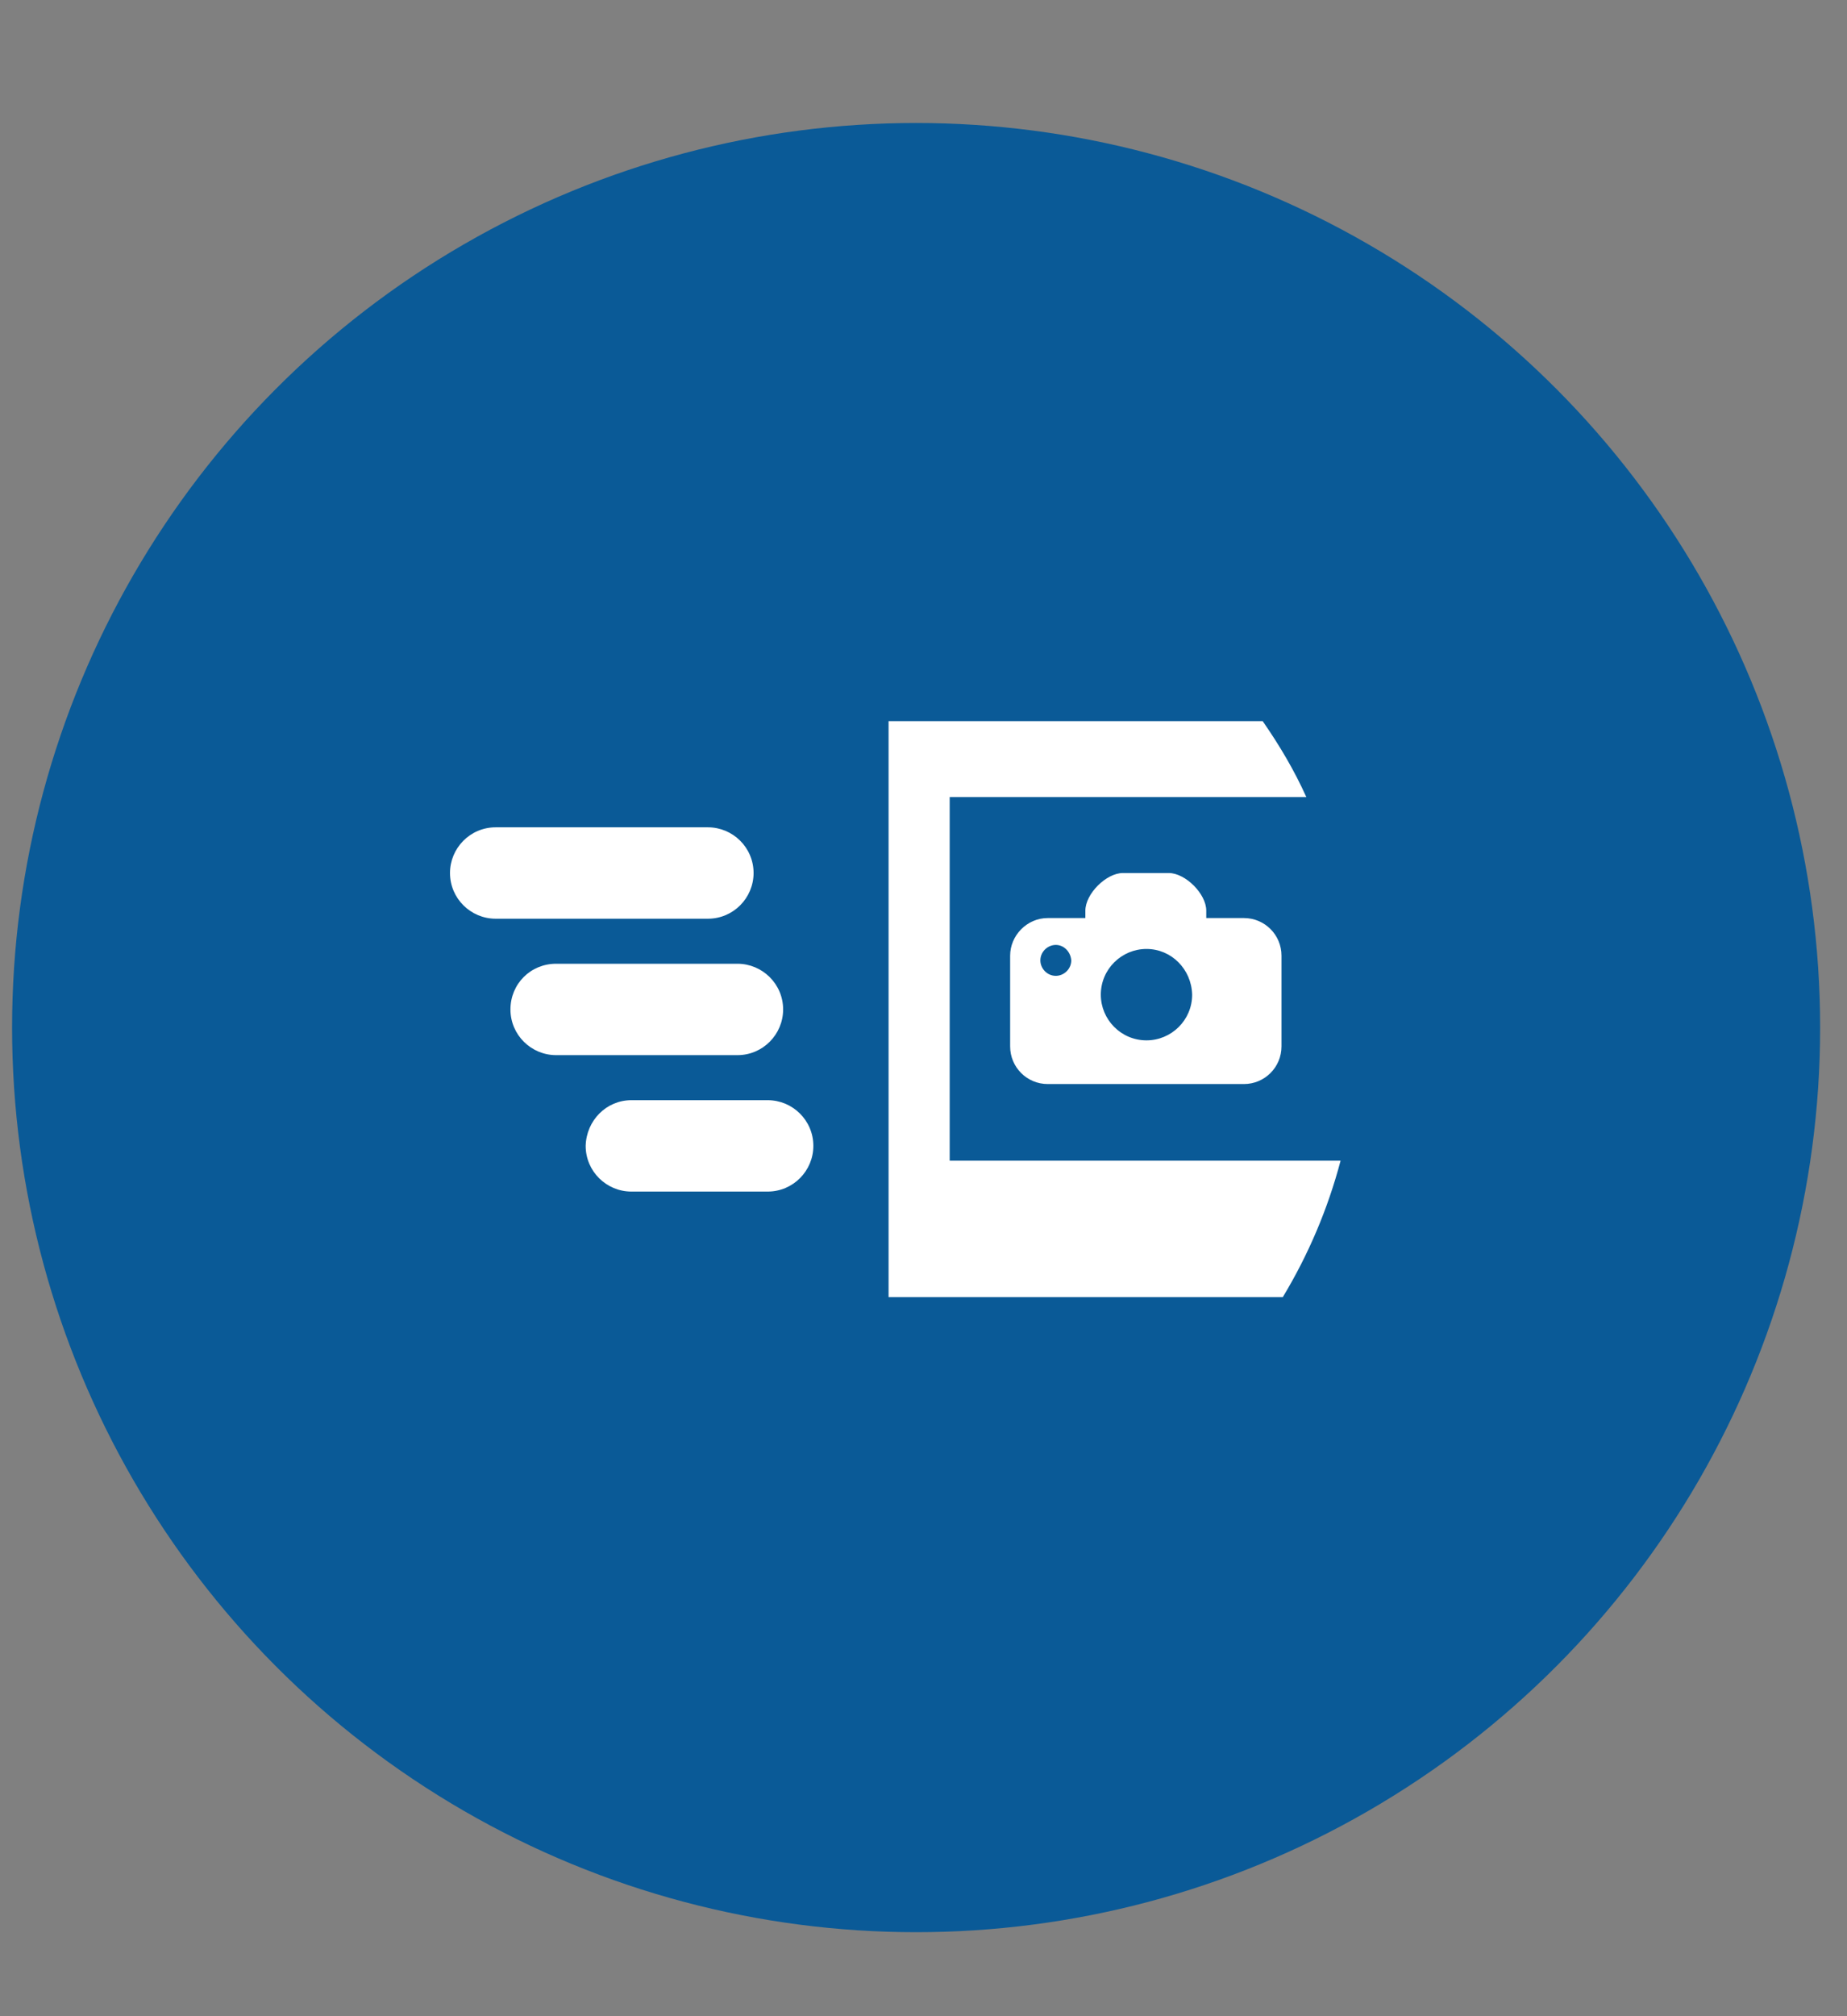
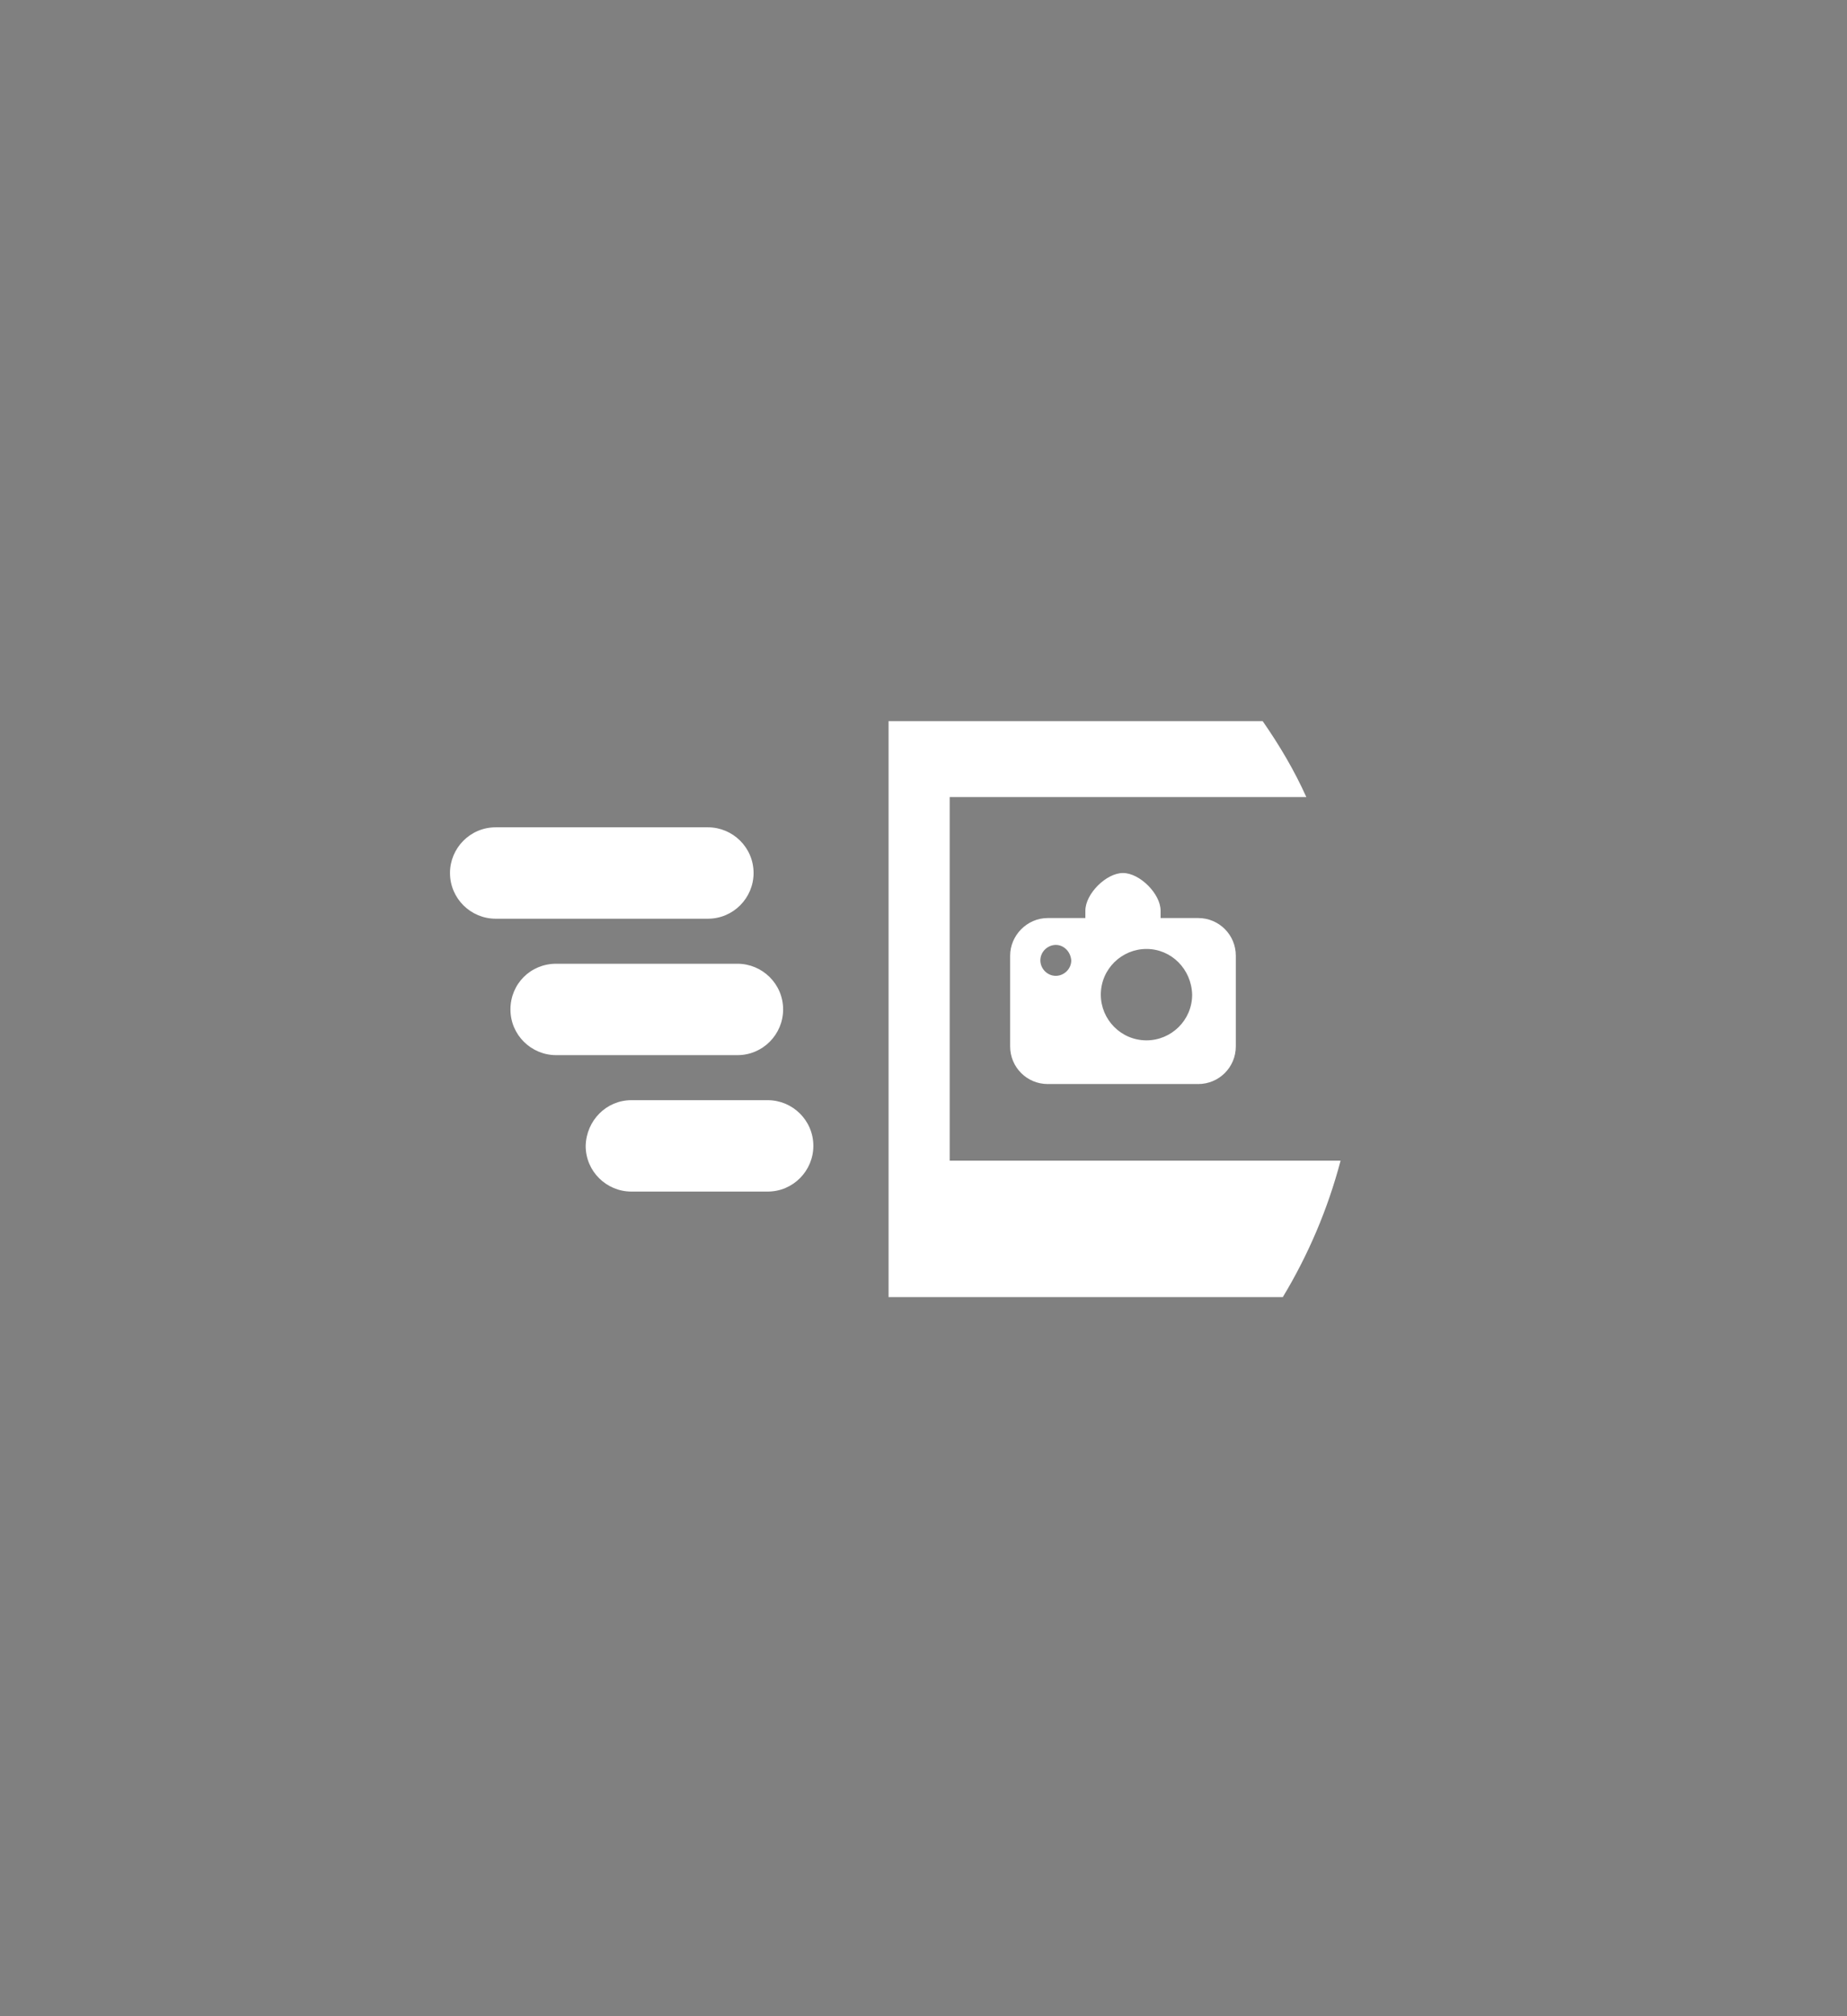
<svg xmlns="http://www.w3.org/2000/svg" version="1.1" id="Layer_1" x="0px" y="0px" viewBox="0 0 275 300" enable-background="new 0 0 275 300" xml:space="preserve">
  <rect x="0" y="0" width="275" height="300" fill="#808080" stroke="none" />
-   <circle fill="#0A5A97" cx="136.4" cy="152.9" r="134.6" />
-   <path fill="#FFFFFF" d="M73.8,123.1h31.6c3.7,0,6.8,3,6.8,6.8c0,3.7-3,6.8-6.8,6.8H73.8c-3.7,0-6.8-3-6.8-6.8  C67,126.2,70,123.1,73.8,123.1z M82.8,143.4h27c3.7,0,6.8,3,6.8,6.8c0,3.7-3,6.8-6.8,6.8l-27,0c-3.7,0-6.8-3-6.8-6.8  C76,146.4,79,143.4,82.8,143.4z M141.4,118.6v54.1h58.2c-1.9,7.2-4.8,14-8.6,20.3h-58.7v-85.7h55.7c2.5,3.6,4.7,7.3,6.5,11.3H141.4z   M156,136.6l5.6,0v-1.1c0-2.5,3.1-5.6,5.6-5.6h6.8c2.5,0,5.6,3.1,5.6,5.6v1.1l5.6,0c3.1,0,5.6,2.5,5.6,5.6l0,13.5  c0,3.1-2.5,5.6-5.6,5.6H156c-3.1,0-5.6-2.5-5.6-5.6l0-13.5C150.4,139.2,152.9,136.6,156,136.6z M157.2,140.6c-1.2,0-2.3,1-2.3,2.3  c0,1.2,1,2.3,2.3,2.3c1.2,0,2.3-1,2.3-2.3C159.4,141.6,158.4,140.6,157.2,140.6z M170.7,141.2c-3.7,0-6.8,3-6.8,6.8  c0,3.7,3,6.8,6.8,6.8c3.7,0,6.8-3,6.8-6.8C177.4,144.2,174.4,141.2,170.7,141.2z M94,163.7l20.3,0c3.7,0,6.8,3,6.8,6.8  c0,3.7-3,6.8-6.8,6.8l-20.3,0c-3.7,0-6.8-3-6.8-6.8C87.3,166.7,90.3,163.7,94,163.7z" />
+   <path fill="#FFFFFF" d="M73.8,123.1h31.6c3.7,0,6.8,3,6.8,6.8c0,3.7-3,6.8-6.8,6.8H73.8c-3.7,0-6.8-3-6.8-6.8  C67,126.2,70,123.1,73.8,123.1z M82.8,143.4h27c3.7,0,6.8,3,6.8,6.8c0,3.7-3,6.8-6.8,6.8l-27,0c-3.7,0-6.8-3-6.8-6.8  C76,146.4,79,143.4,82.8,143.4z M141.4,118.6v54.1h58.2c-1.9,7.2-4.8,14-8.6,20.3h-58.7v-85.7h55.7c2.5,3.6,4.7,7.3,6.5,11.3H141.4z   M156,136.6l5.6,0v-1.1c0-2.5,3.1-5.6,5.6-5.6c2.5,0,5.6,3.1,5.6,5.6v1.1l5.6,0c3.1,0,5.6,2.5,5.6,5.6l0,13.5  c0,3.1-2.5,5.6-5.6,5.6H156c-3.1,0-5.6-2.5-5.6-5.6l0-13.5C150.4,139.2,152.9,136.6,156,136.6z M157.2,140.6c-1.2,0-2.3,1-2.3,2.3  c0,1.2,1,2.3,2.3,2.3c1.2,0,2.3-1,2.3-2.3C159.4,141.6,158.4,140.6,157.2,140.6z M170.7,141.2c-3.7,0-6.8,3-6.8,6.8  c0,3.7,3,6.8,6.8,6.8c3.7,0,6.8-3,6.8-6.8C177.4,144.2,174.4,141.2,170.7,141.2z M94,163.7l20.3,0c3.7,0,6.8,3,6.8,6.8  c0,3.7-3,6.8-6.8,6.8l-20.3,0c-3.7,0-6.8-3-6.8-6.8C87.3,166.7,90.3,163.7,94,163.7z" />
</svg>